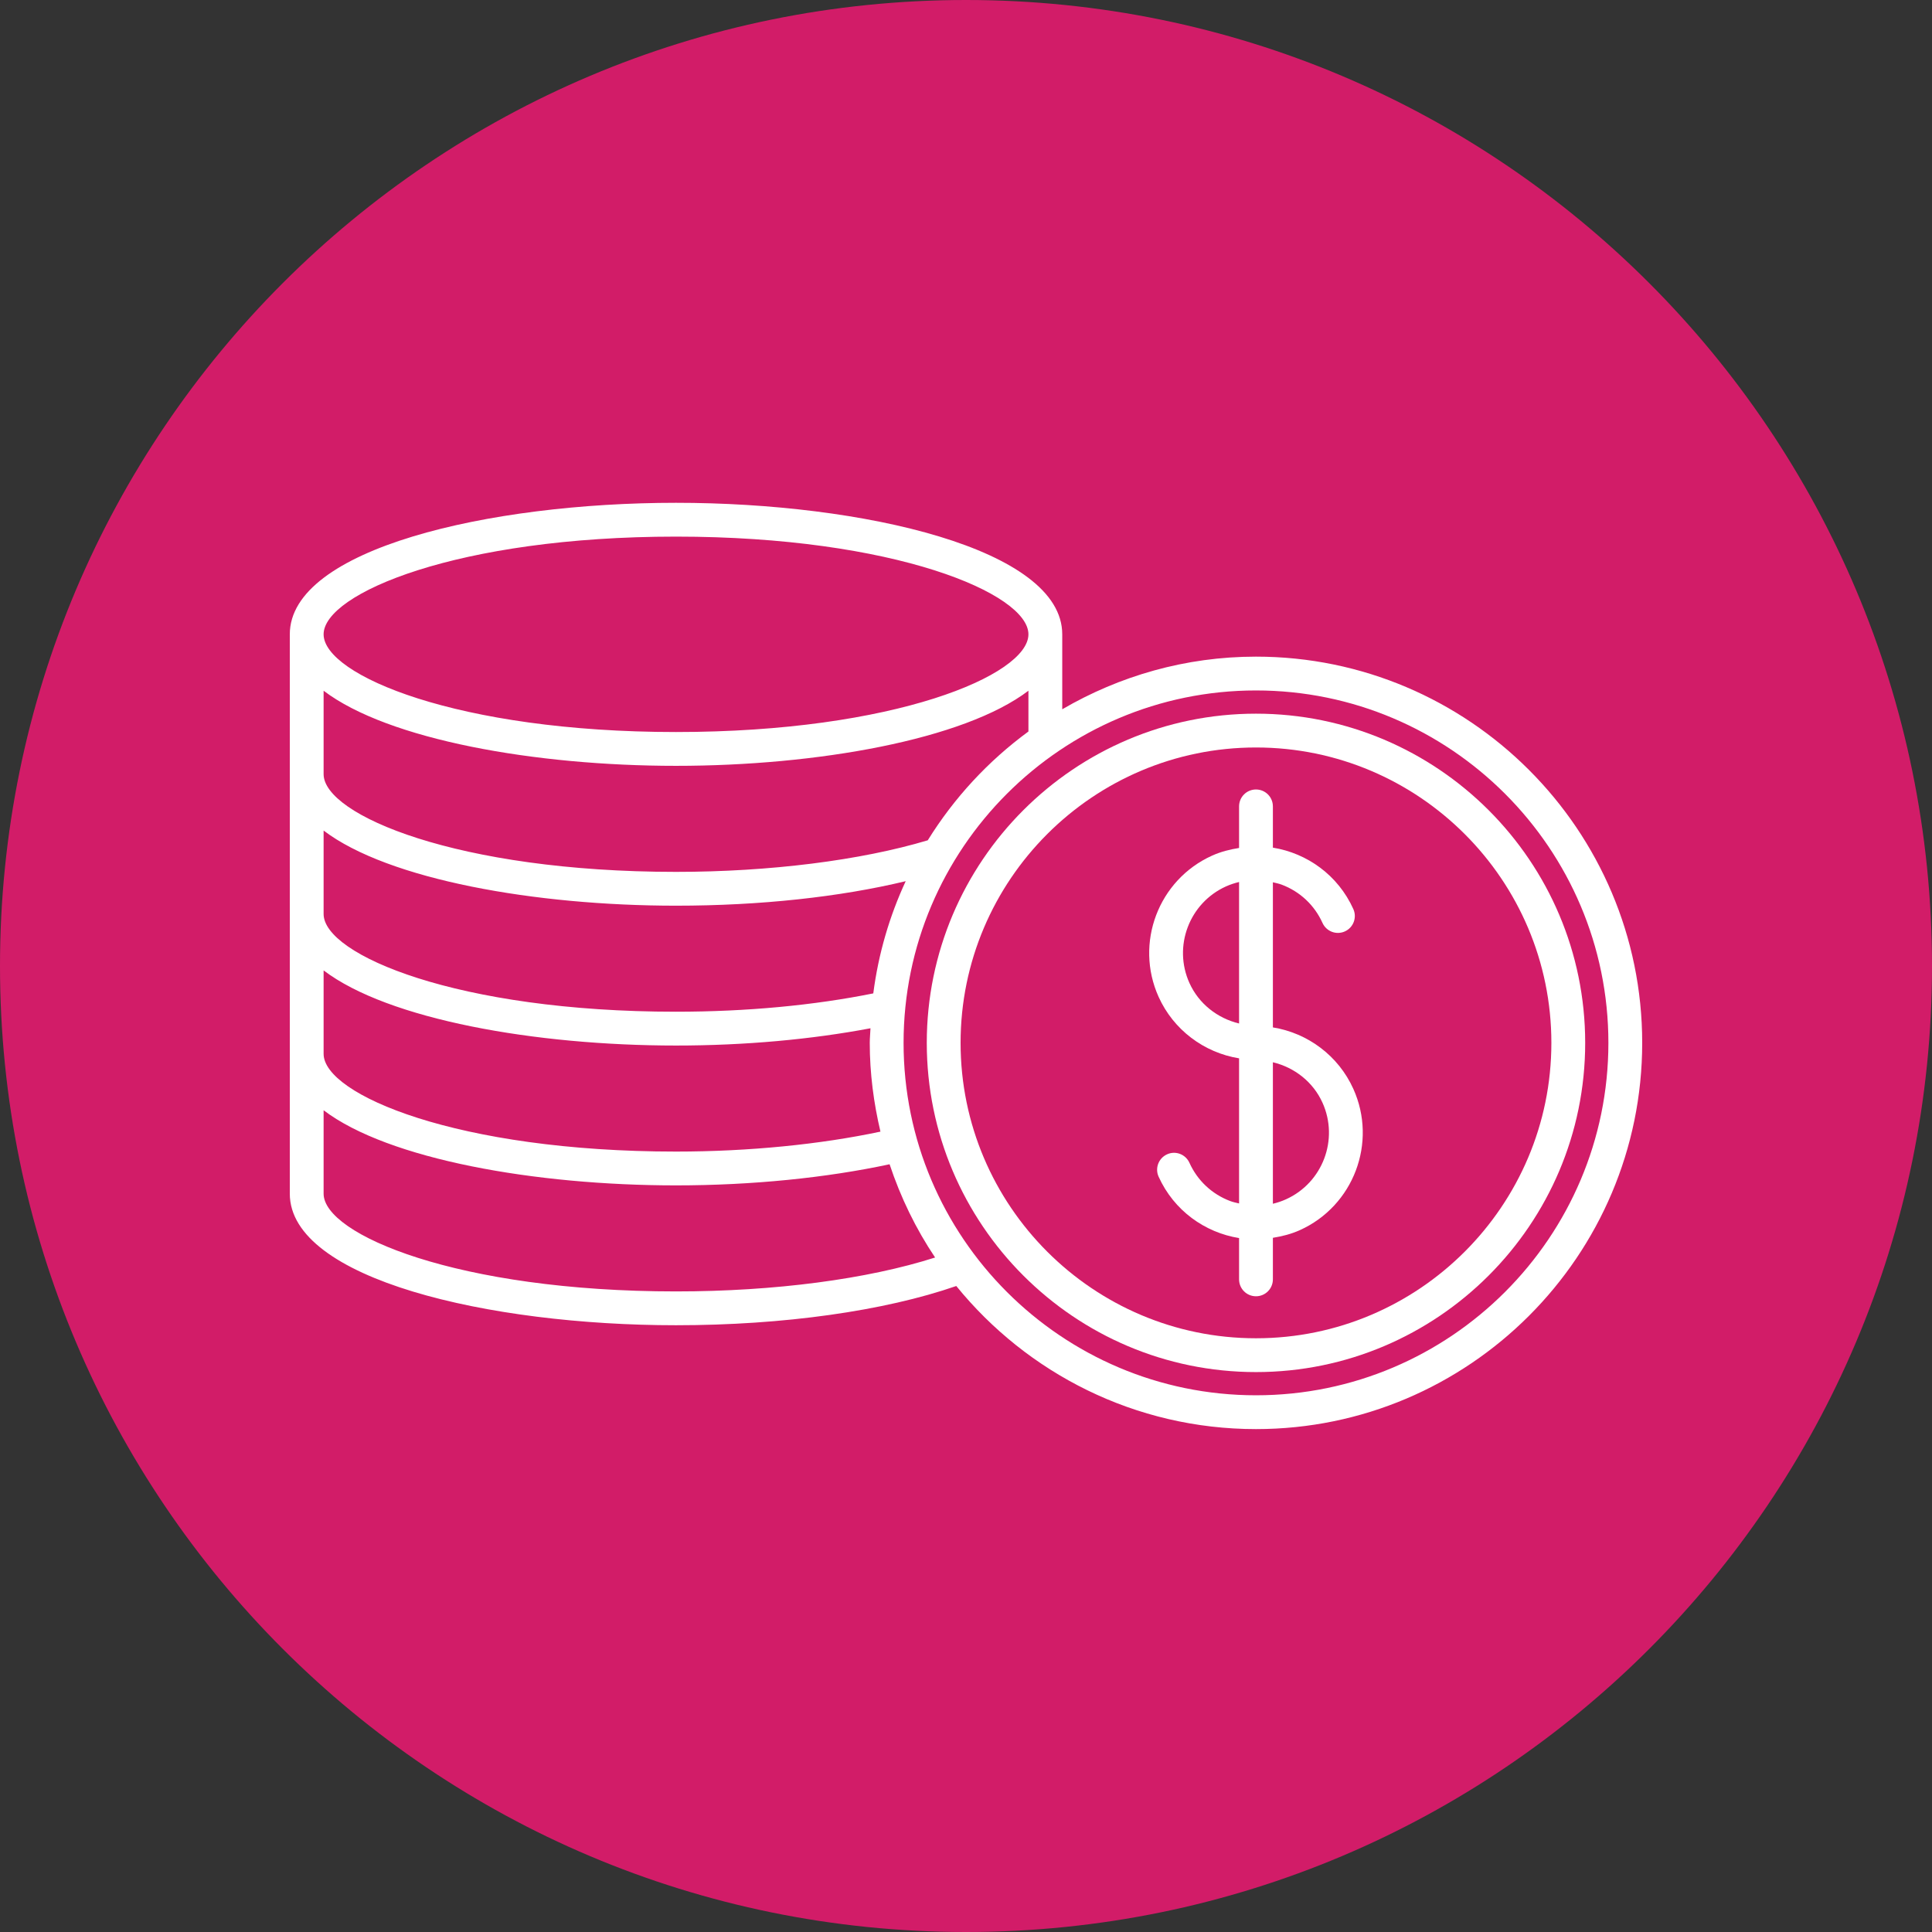
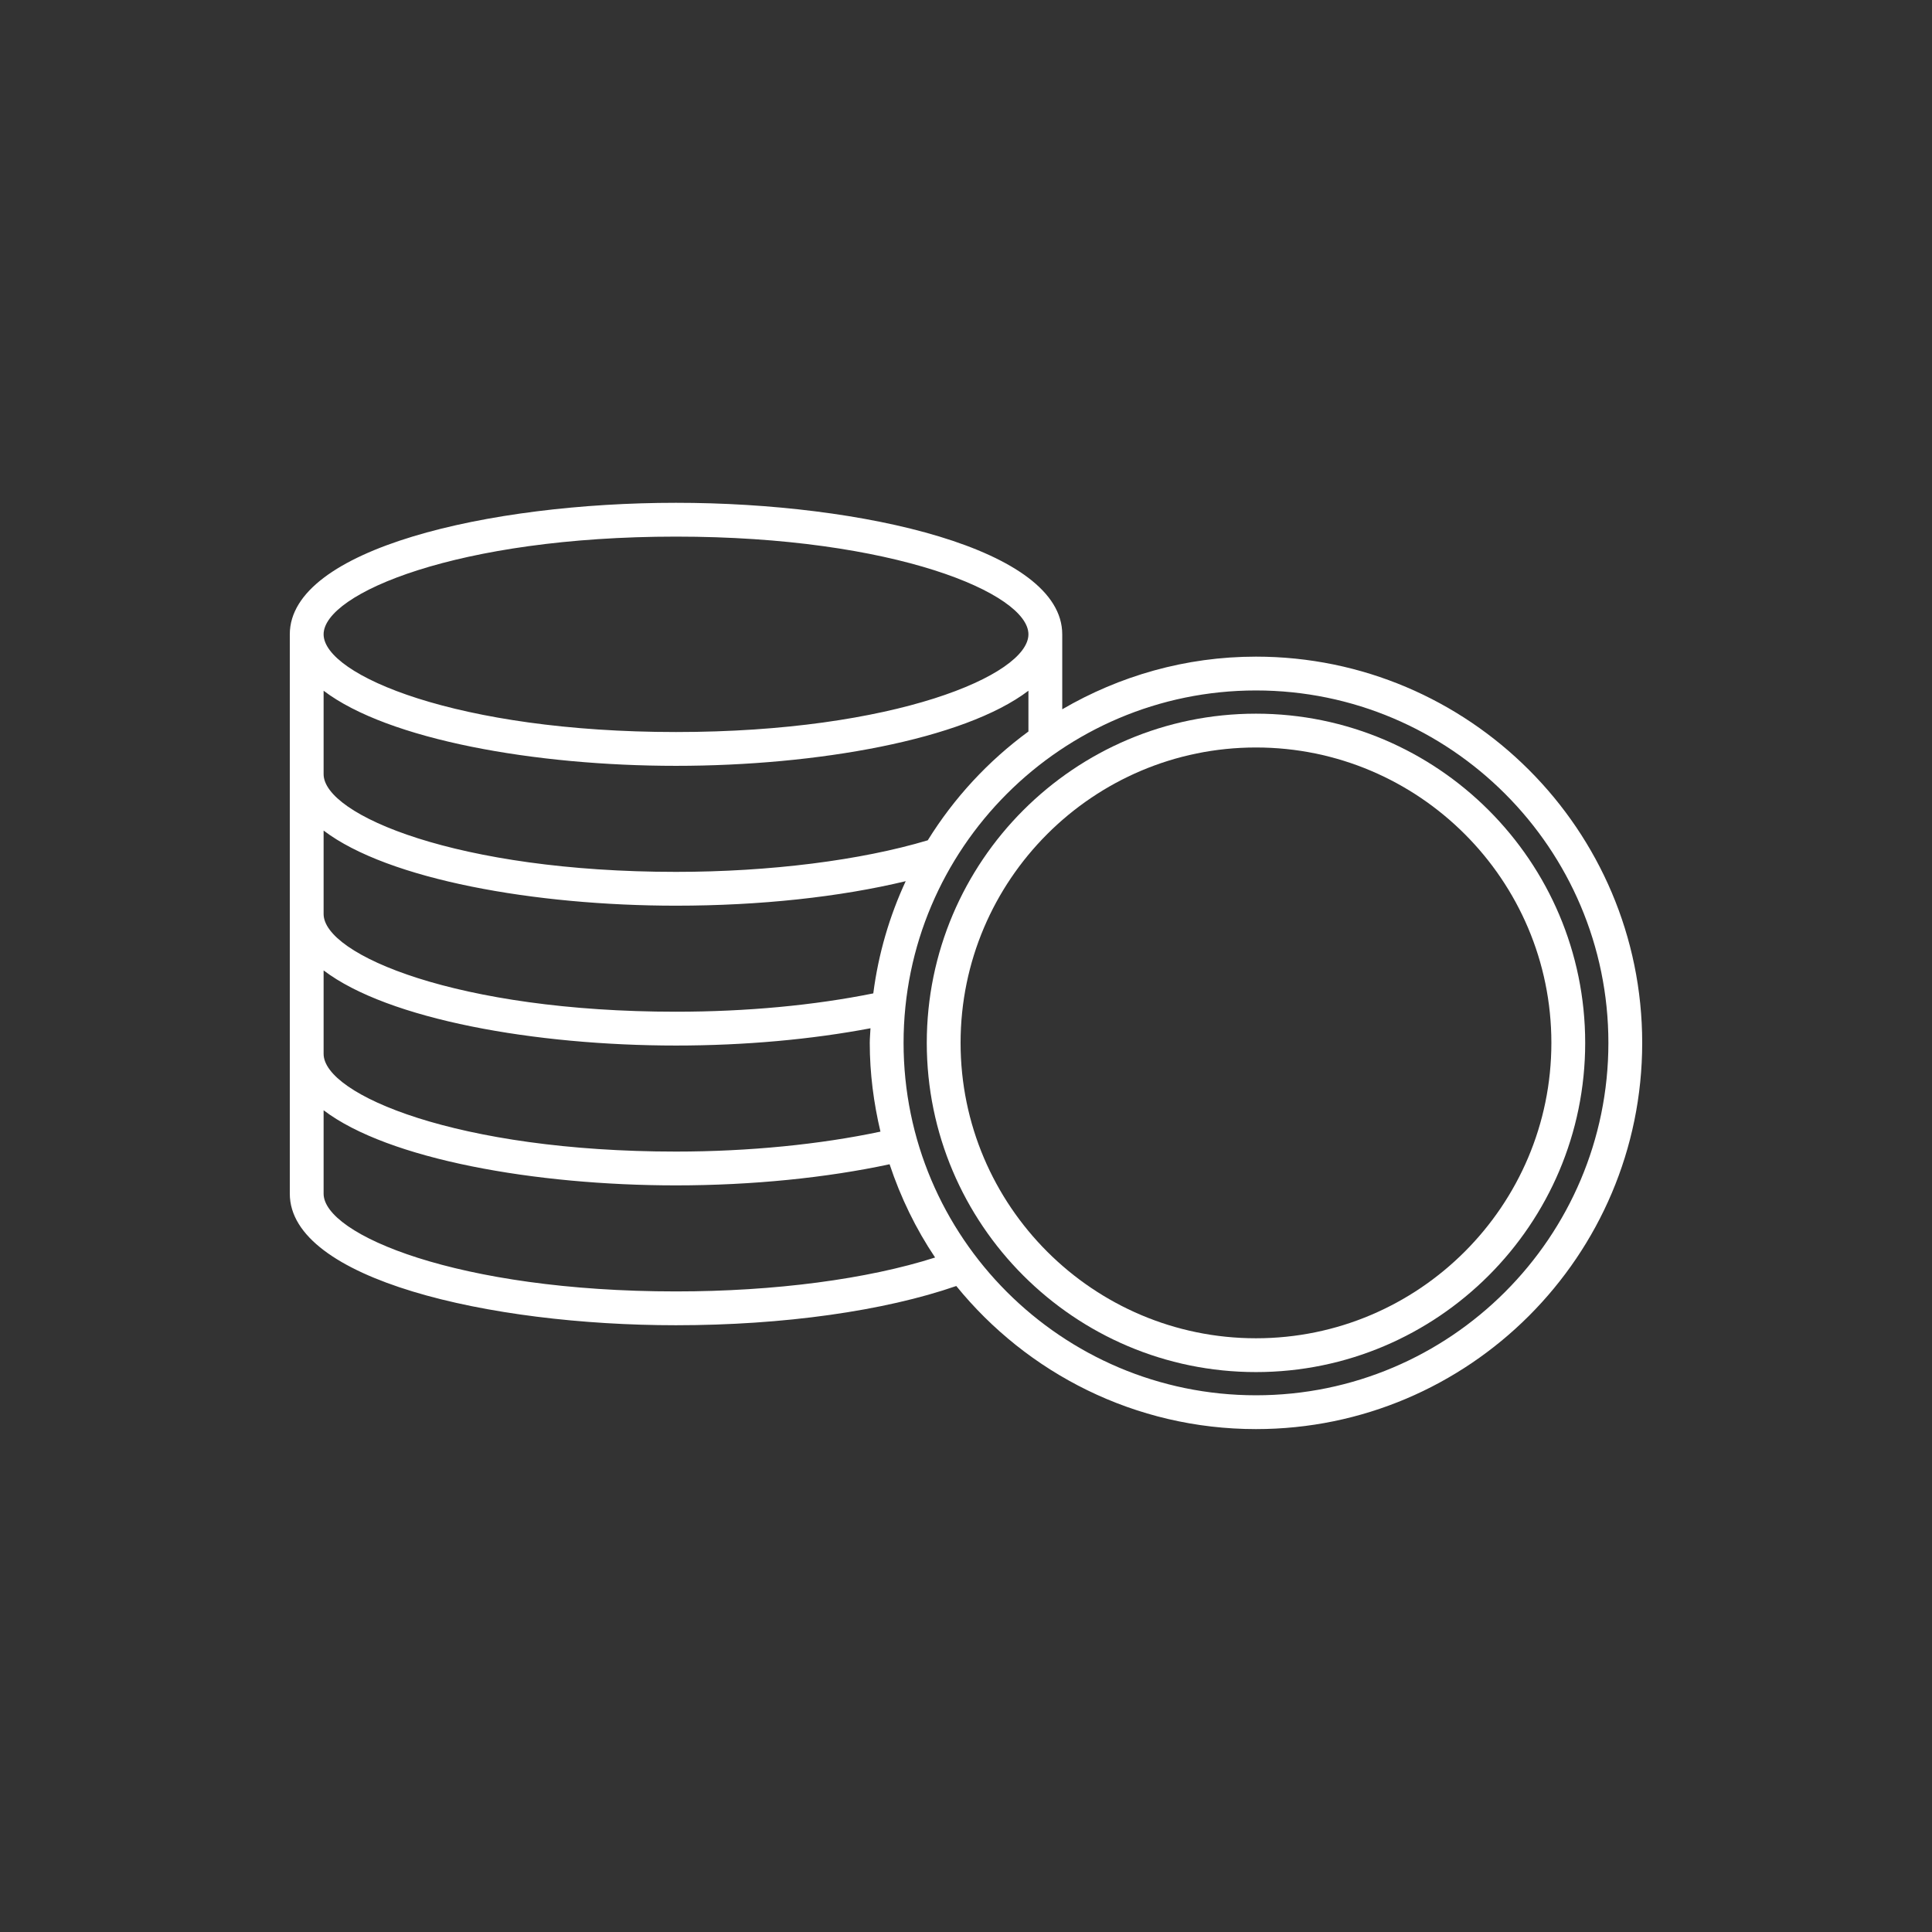
<svg xmlns="http://www.w3.org/2000/svg" width="500" zoomAndPan="magnify" viewBox="0 0 375 375" height="500" preserveAspectRatio="xMidYMid meet" version="1.0">
  <rect x="0" y="0" width="375" height="375" fill="#333333" stroke="none" />
  <defs>
    <clipPath id="c7f8a75941">
-       <path d="M 187.5 0 C 83.945 0 0 83.945 0 187.5 C 0 291.055 83.945 375 187.5 375 C 291.055 375 375 291.055 375 187.5 C 375 83.945 291.055 0 187.5 0 Z M 187.5 0 " clip-rule="nonzero" />
-     </clipPath>
+       </clipPath>
    <clipPath id="52dbb223cd">
      <path d="M 56.25 97.266 L 318.75 97.266 L 318.75 278 L 56.25 278 Z M 56.25 97.266 " clip-rule="nonzero" />
    </clipPath>
  </defs>
  <g clip-path="url(#c7f8a75941)">
-     <rect x="-37.5" width="450" fill="#d21c68" y="-37.5" height="450" fill-opacity="1" />
-   </g>
+     </g>
  <g clip-path="url(#52dbb223cd)">
    <path fill="#ffffff" d="M 243.785 127.453 C 230.07 127.453 217.25 131.219 206.18 137.672 L 206.18 123.121 C 206.18 106.539 167.555 97.594 131.211 97.594 C 94.871 97.594 56.25 106.539 56.25 123.121 L 56.25 231.695 C 56.25 248.277 94.871 257.227 131.211 257.227 C 152.074 257.227 171.668 254.445 185.613 249.613 C 199.367 266.539 220.324 277.387 243.785 277.387 C 285.121 277.387 318.75 243.758 318.75 202.422 C 318.75 161.086 285.121 127.453 243.785 127.453 Z M 180.078 163.102 C 167.098 166.992 149.391 169.23 131.211 169.23 C 88.836 169.23 62.812 158.184 62.812 150.262 L 62.812 134.07 C 75.355 143.602 103.926 148.648 131.211 148.648 C 158.5 148.648 187.07 143.602 199.617 134.07 L 199.617 141.984 C 191.82 147.699 185.184 154.863 180.078 163.102 Z M 62.812 188.355 C 75.355 197.891 103.926 202.938 131.211 202.938 C 144.656 202.938 157.551 201.742 168.961 199.586 C 168.926 200.535 168.82 201.465 168.82 202.422 C 168.82 208.355 169.586 214.105 170.895 219.648 C 159.258 222.117 145.387 223.52 131.211 223.52 C 88.836 223.52 62.812 212.473 62.812 204.551 Z M 169.504 192.816 C 158.086 195.121 144.949 196.375 131.211 196.375 C 88.836 196.375 62.812 185.328 62.812 177.406 L 62.812 161.211 C 75.355 170.746 103.926 175.793 131.211 175.793 C 147.547 175.793 163.043 174.105 175.797 171.035 C 172.652 177.816 170.496 185.129 169.504 192.816 Z M 131.211 104.156 C 173.594 104.156 199.617 115.203 199.617 123.121 C 199.617 131.039 173.594 142.086 131.211 142.086 C 88.836 142.086 62.812 131.039 62.812 123.121 C 62.812 115.203 88.836 104.156 131.211 104.156 Z M 131.211 250.664 C 88.836 250.664 62.812 239.617 62.812 231.695 L 62.812 215.5 C 75.355 225.035 103.926 230.082 131.211 230.082 C 145.988 230.082 160.504 228.598 172.668 225.98 C 174.816 232.441 177.777 238.531 181.504 244.082 C 168.383 248.273 150.398 250.664 131.211 250.664 Z M 243.785 270.824 C 206.066 270.824 175.383 240.141 175.383 202.422 C 175.383 164.703 206.066 134.016 243.785 134.016 C 281.504 134.016 312.188 164.703 312.188 202.422 C 312.188 240.141 281.504 270.824 243.785 270.824 Z M 243.785 270.824 " fill-opacity="1" fill-rule="nonzero" />
  </g>
  <path fill="#ffffff" d="M 243.785 138.523 C 208.551 138.523 179.887 167.188 179.887 202.422 C 179.887 237.656 208.551 266.32 243.785 266.32 C 279.02 266.32 307.684 237.656 307.684 202.422 C 307.684 167.188 279.02 138.523 243.785 138.523 Z M 243.785 259.758 C 212.172 259.758 186.449 234.035 186.449 202.422 C 186.449 170.809 212.172 145.086 243.785 145.086 C 275.398 145.086 301.121 170.805 301.121 202.422 C 301.121 234.035 275.398 259.758 243.785 259.758 Z M 243.785 259.758 " fill-opacity="1" fill-rule="nonzero" />
-   <path fill="#ffffff" d="M 247.066 199.418 L 247.066 171.25 C 247.645 171.391 248.23 171.504 248.797 171.719 C 252.336 173.059 255.145 175.695 256.699 179.145 C 257.445 180.793 259.387 181.539 261.039 180.785 C 262.691 180.043 263.426 178.098 262.68 176.445 C 259.711 169.867 253.711 165.602 247.066 164.527 L 247.066 156.52 C 247.066 154.703 245.598 153.238 243.785 153.238 C 241.969 153.238 240.504 154.703 240.504 156.52 L 240.504 164.59 C 238.734 164.871 236.973 165.305 235.262 166.078 C 224.844 170.773 220.188 183.074 224.887 193.496 C 227.777 199.898 233.703 204.324 240.504 205.422 L 240.504 233.59 C 239.922 233.449 239.34 233.336 238.773 233.121 C 235.23 231.781 232.426 229.145 230.867 225.695 C 230.121 224.043 228.176 223.297 226.527 224.055 C 224.875 224.801 224.141 226.746 224.887 228.395 C 227.859 234.977 233.859 239.234 240.504 240.309 L 240.504 248.324 C 240.504 250.137 241.969 251.605 243.785 251.605 C 245.598 251.605 247.066 250.137 247.066 248.324 L 247.066 240.258 C 248.836 239.973 250.598 239.539 252.309 238.766 C 262.727 234.066 267.383 221.766 262.68 211.344 C 259.793 204.941 253.863 200.516 247.066 199.418 Z M 230.867 190.797 C 227.656 183.68 230.84 175.27 237.957 172.055 C 238.785 171.684 239.641 171.402 240.504 171.195 L 240.504 198.66 C 236.305 197.648 232.691 194.836 230.867 190.797 Z M 249.609 232.785 C 248.781 233.16 247.93 233.441 247.066 233.648 L 247.066 206.184 C 251.262 207.191 254.879 210.004 256.699 214.043 C 259.91 221.164 256.73 229.57 249.609 232.785 Z M 249.609 232.785 " fill-opacity="1" fill-rule="nonzero" />
</svg>